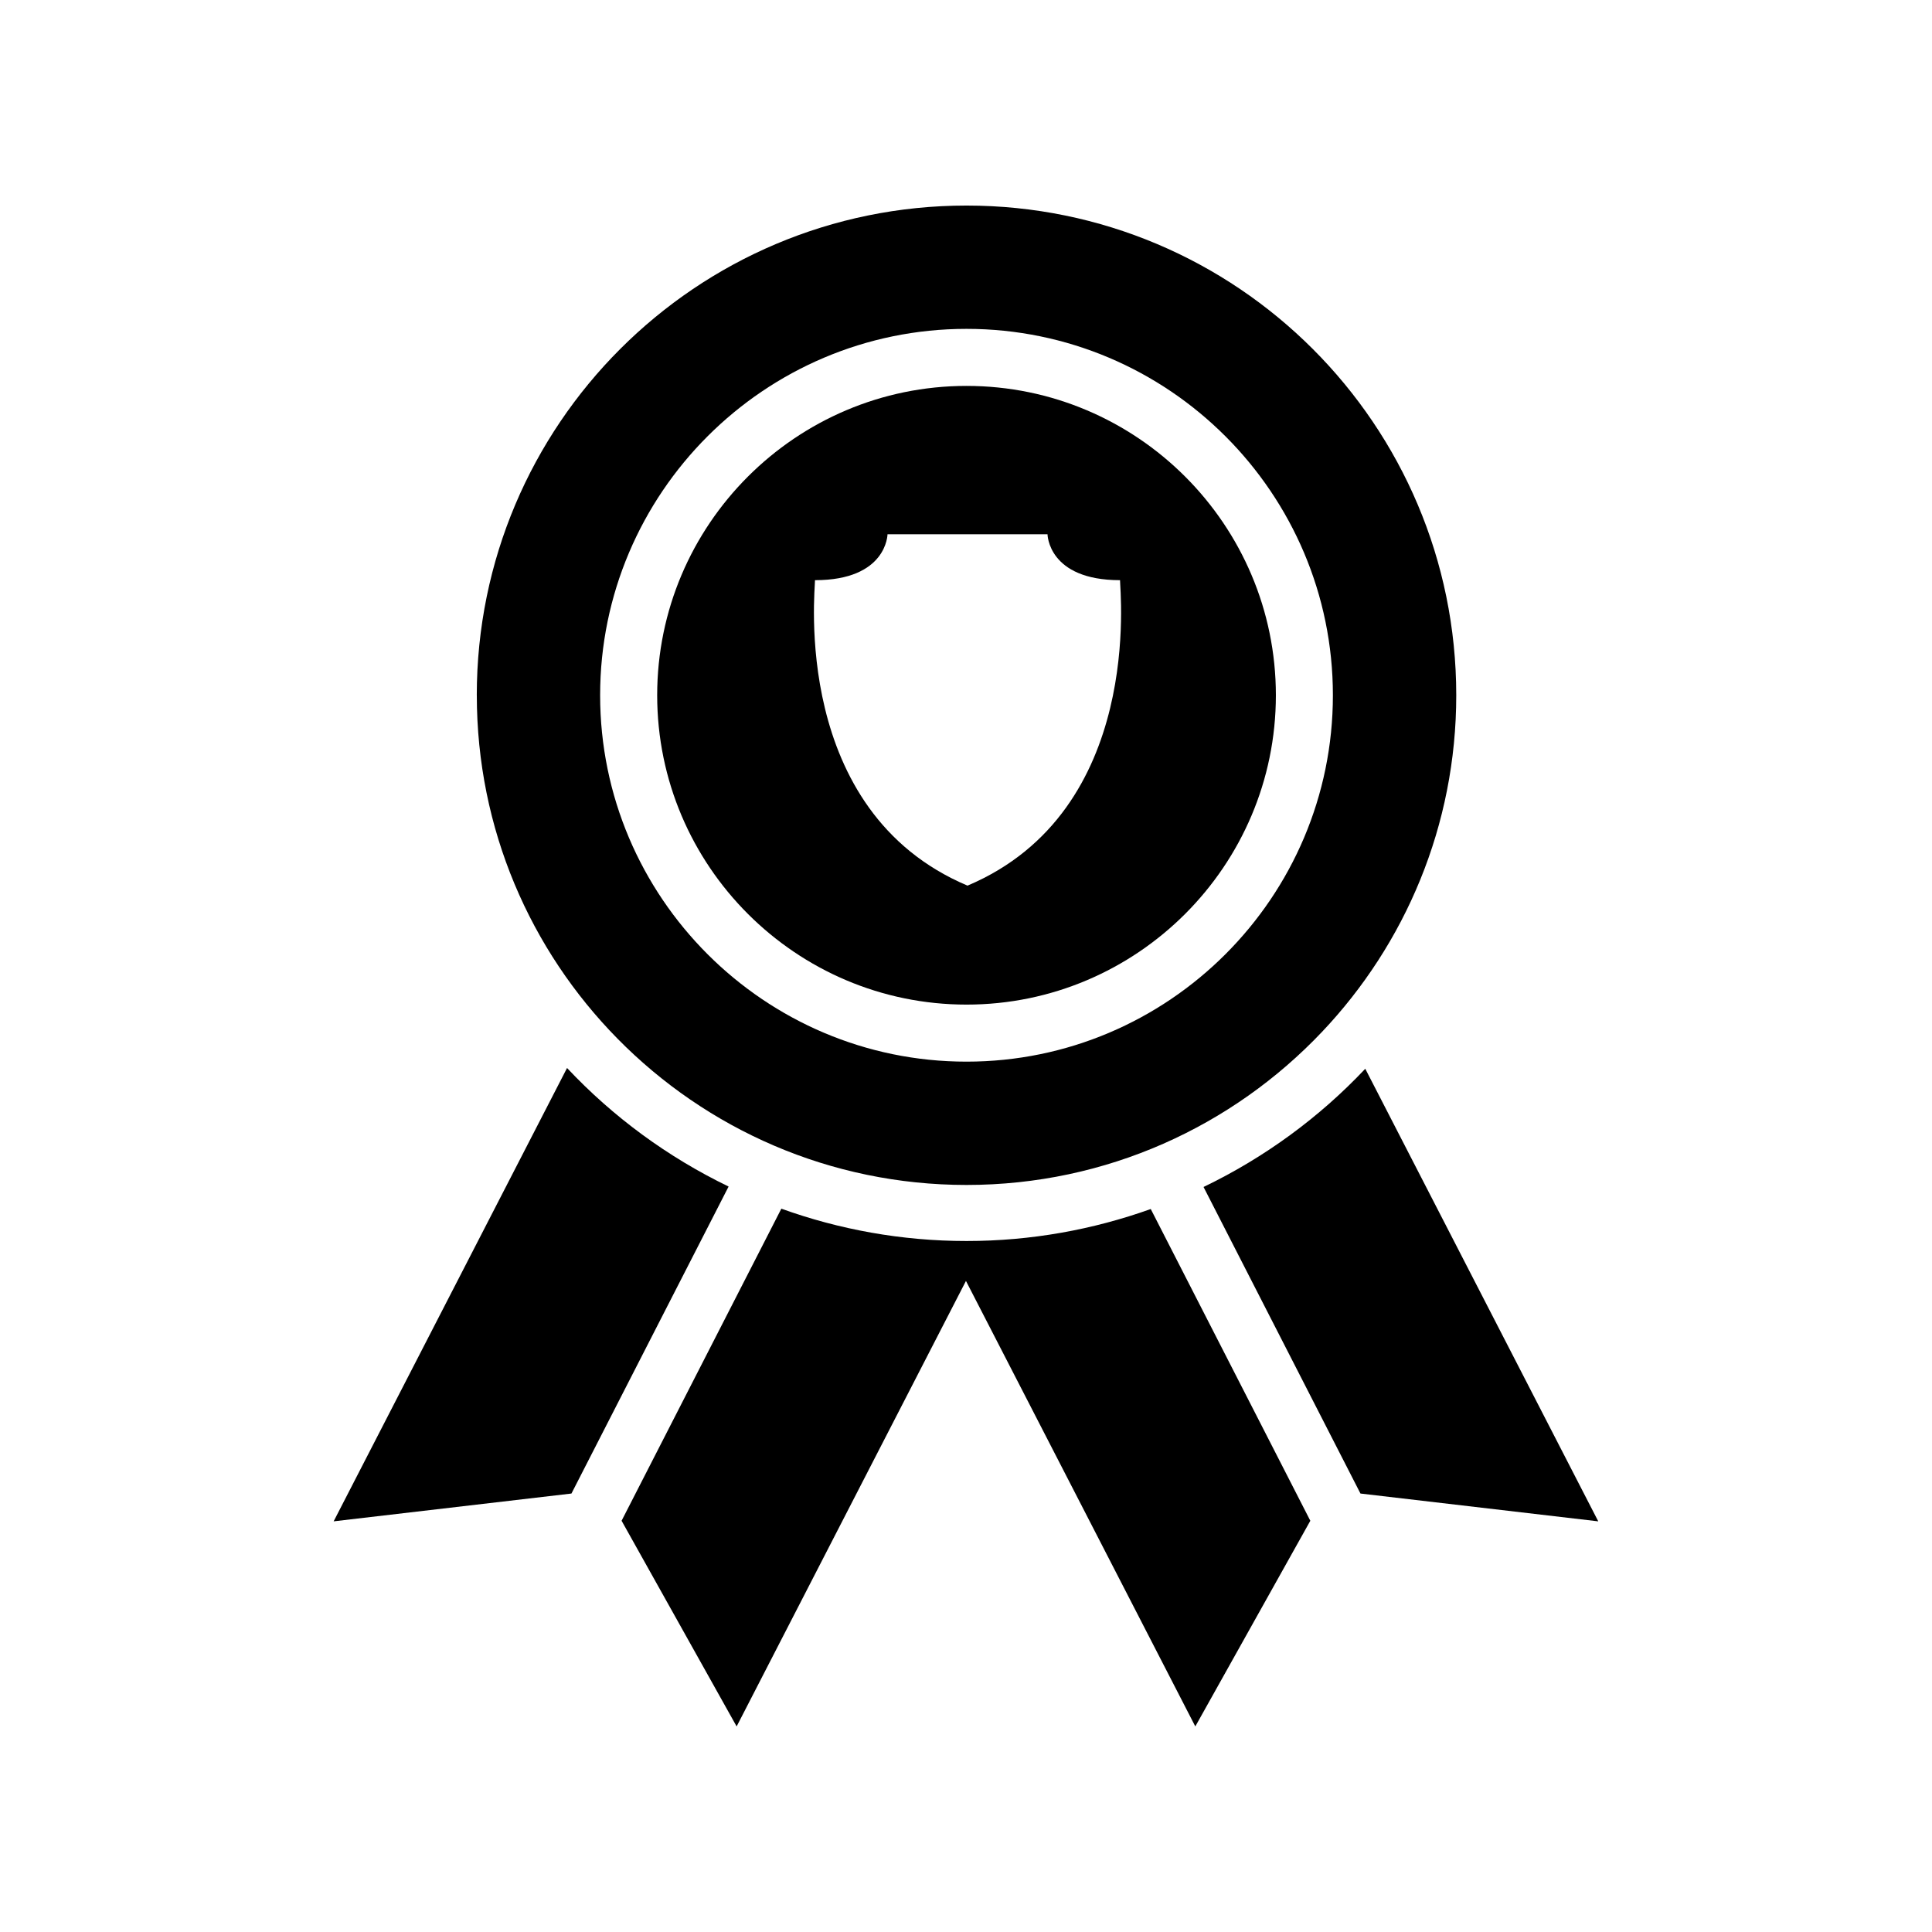
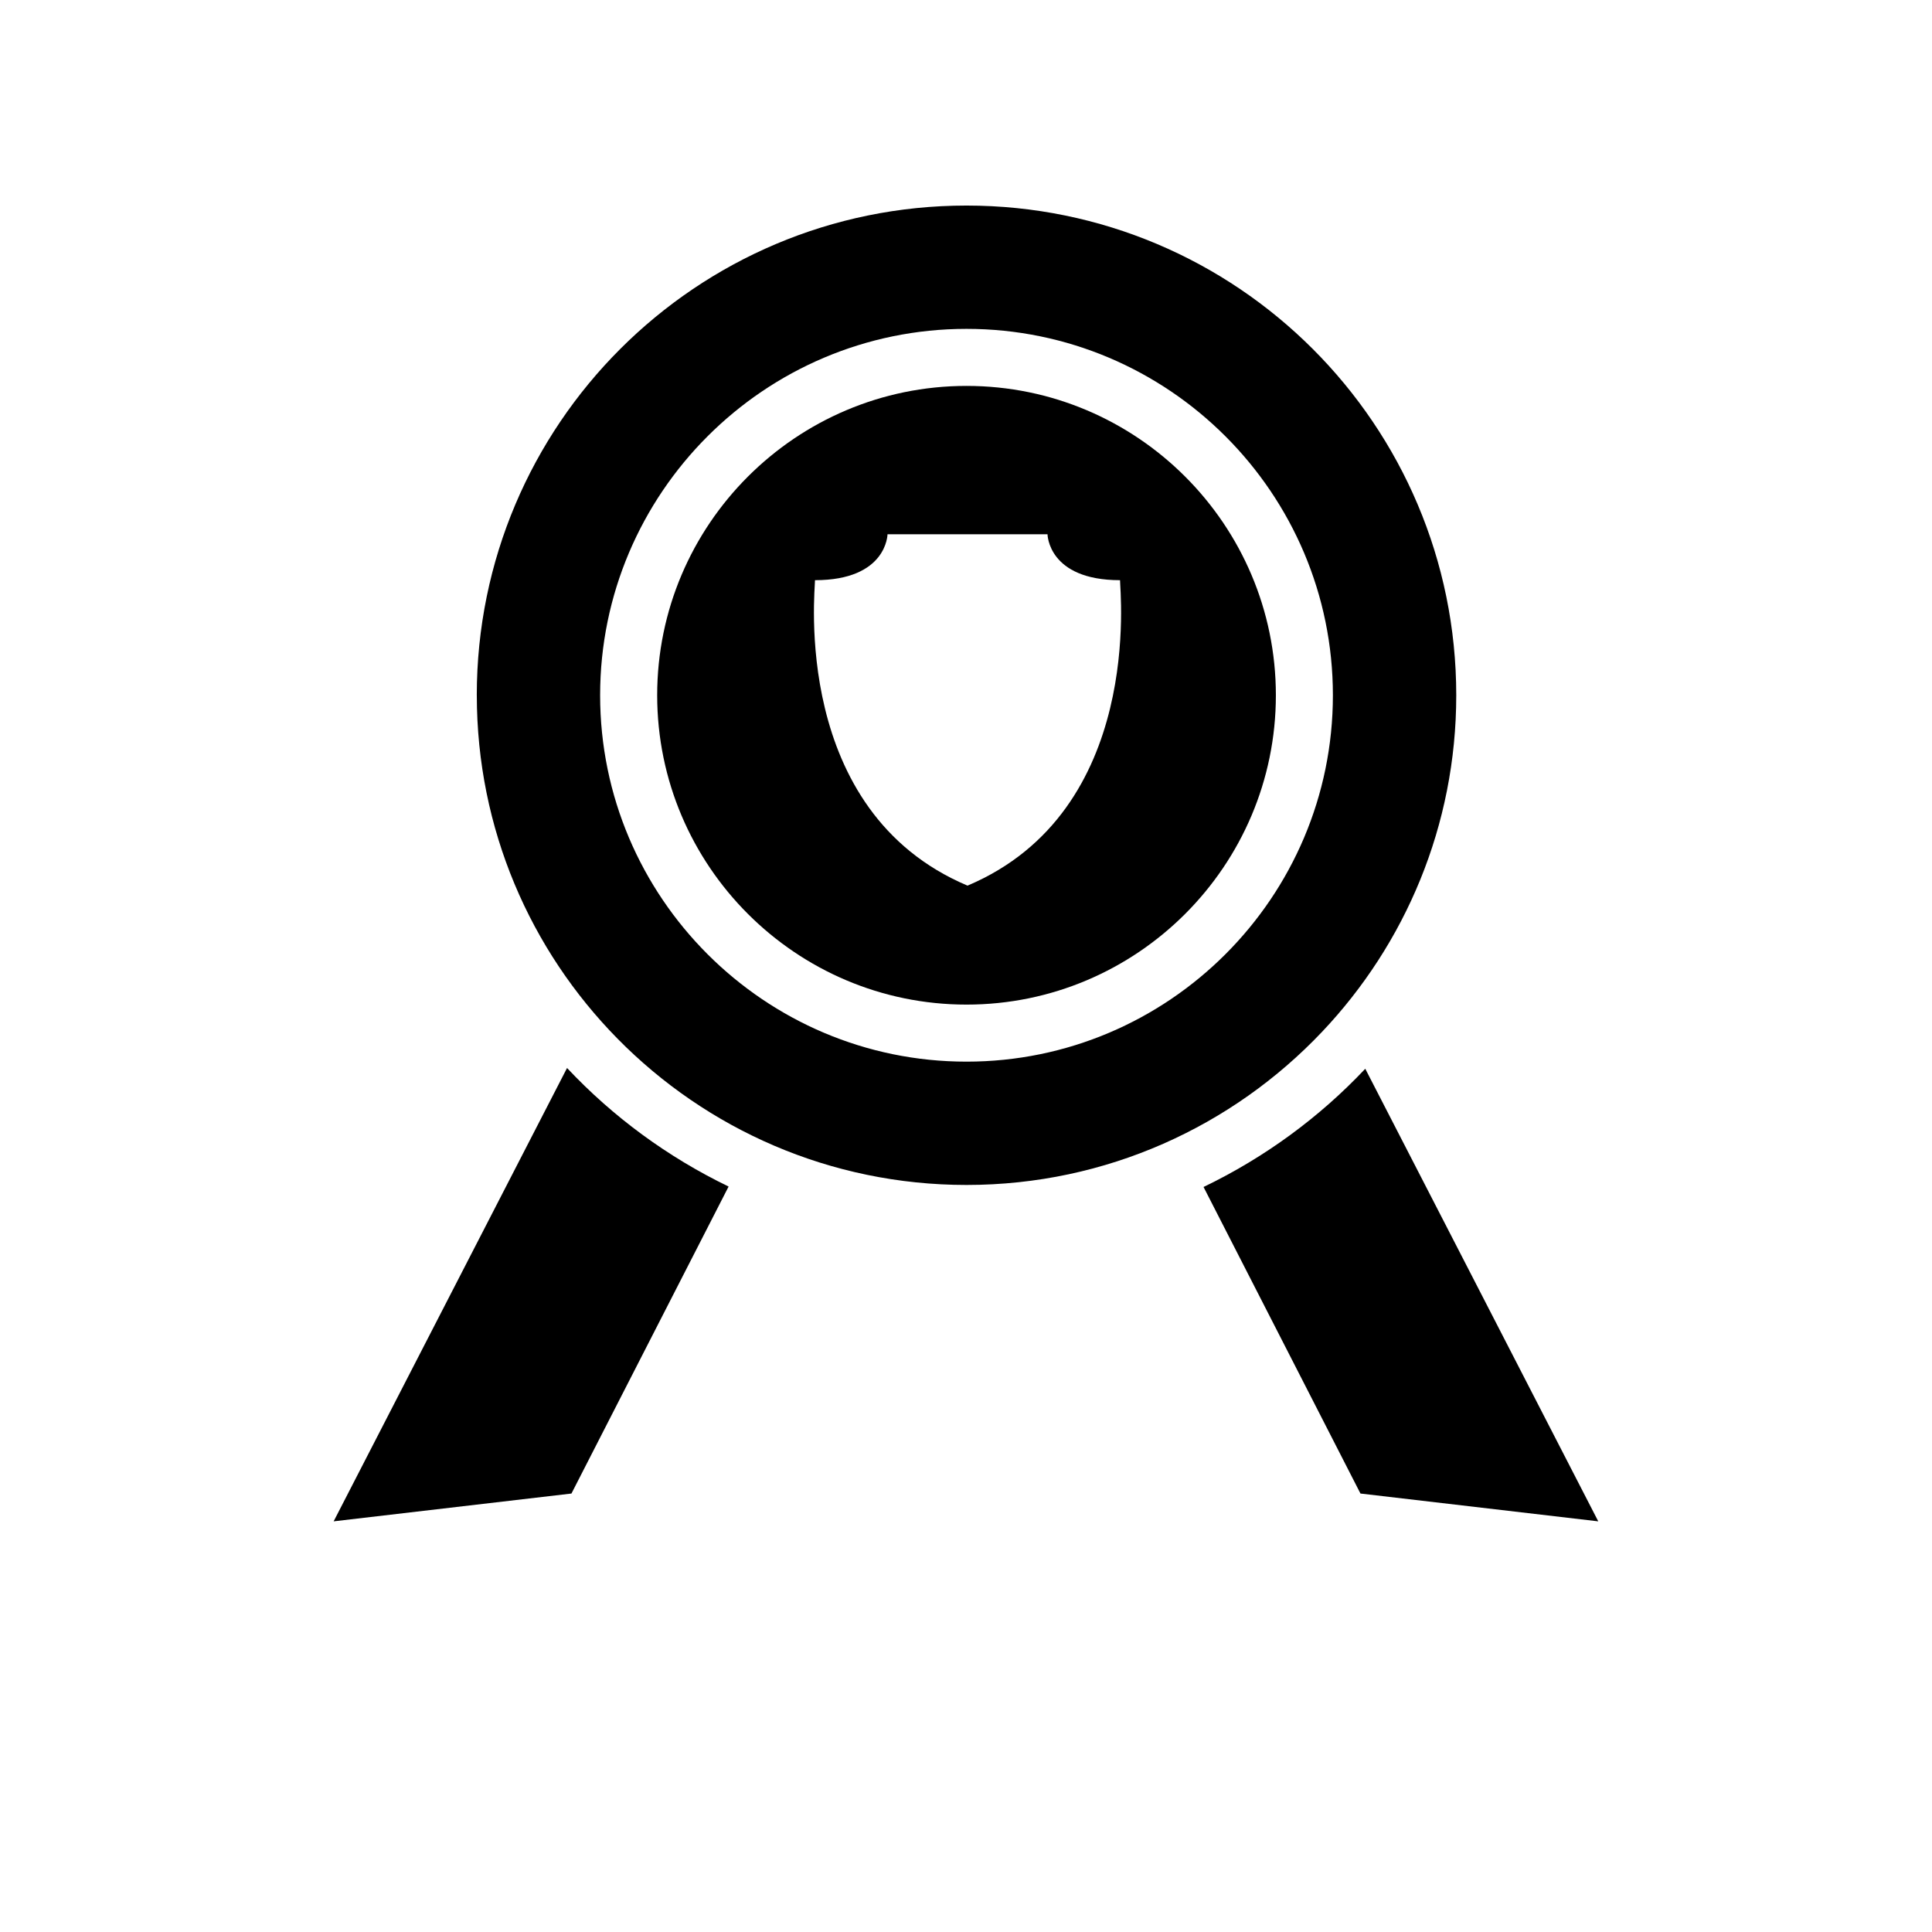
<svg xmlns="http://www.w3.org/2000/svg" fill="#000000" width="800px" height="800px" version="1.1" viewBox="144 144 512 512">
  <g>
    <path d="m462.95 458.56 41.586 81.242 63.02 7.371-61.746-119.94c-12.16 12.898-26.688 23.547-42.859 31.328z" />
-     <path d="m491.25 547.02-42.289-82.617c-15.266 5.457-31.688 8.477-48.824 8.477-17.227 0-33.738-3.051-49.074-8.566l-42.336 82.703 30.488 54.504 60.773-118.06 60.781 118.06z" />
    <path d="m232.42 547.17 63.02-7.367 41.645-81.355c-16.16-7.812-30.676-18.488-42.812-31.418z" />
    <path d="m318.16 328.25c0 45.207 36.777 81.98 81.98 81.98 45.207 0 81.98-36.777 81.98-81.98s-36.777-81.98-81.98-81.98-81.98 36.777-81.98 81.98zm122.66-30.496c-0.07 2.523 6.5 61.121-40.422 80.949-46.922-19.828-40.348-78.426-40.418-80.949 19.105 0 19.219-12.168 19.219-12.168h42.402s0.113 12.168 19.219 12.168z" />
    <path d="m270.36 328.25c0 35.457 14.234 67.578 37.281 91 23.543 23.926 56.281 38.777 92.5 38.777 37.105 0 70.551-15.598 94.203-40.566 22.035-23.258 35.578-54.645 35.578-89.215-0.008-71.672-58.113-129.77-129.79-129.77-71.676 0-129.78 58.102-129.78 129.78zm226.87 0c0 53.539-43.559 97.098-97.098 97.098-53.539 0-97.094-43.559-97.094-97.098 0-53.539 43.559-97.098 97.094-97.098 53.543 0.004 97.098 43.559 97.098 97.098z" />
  </g>
</svg>